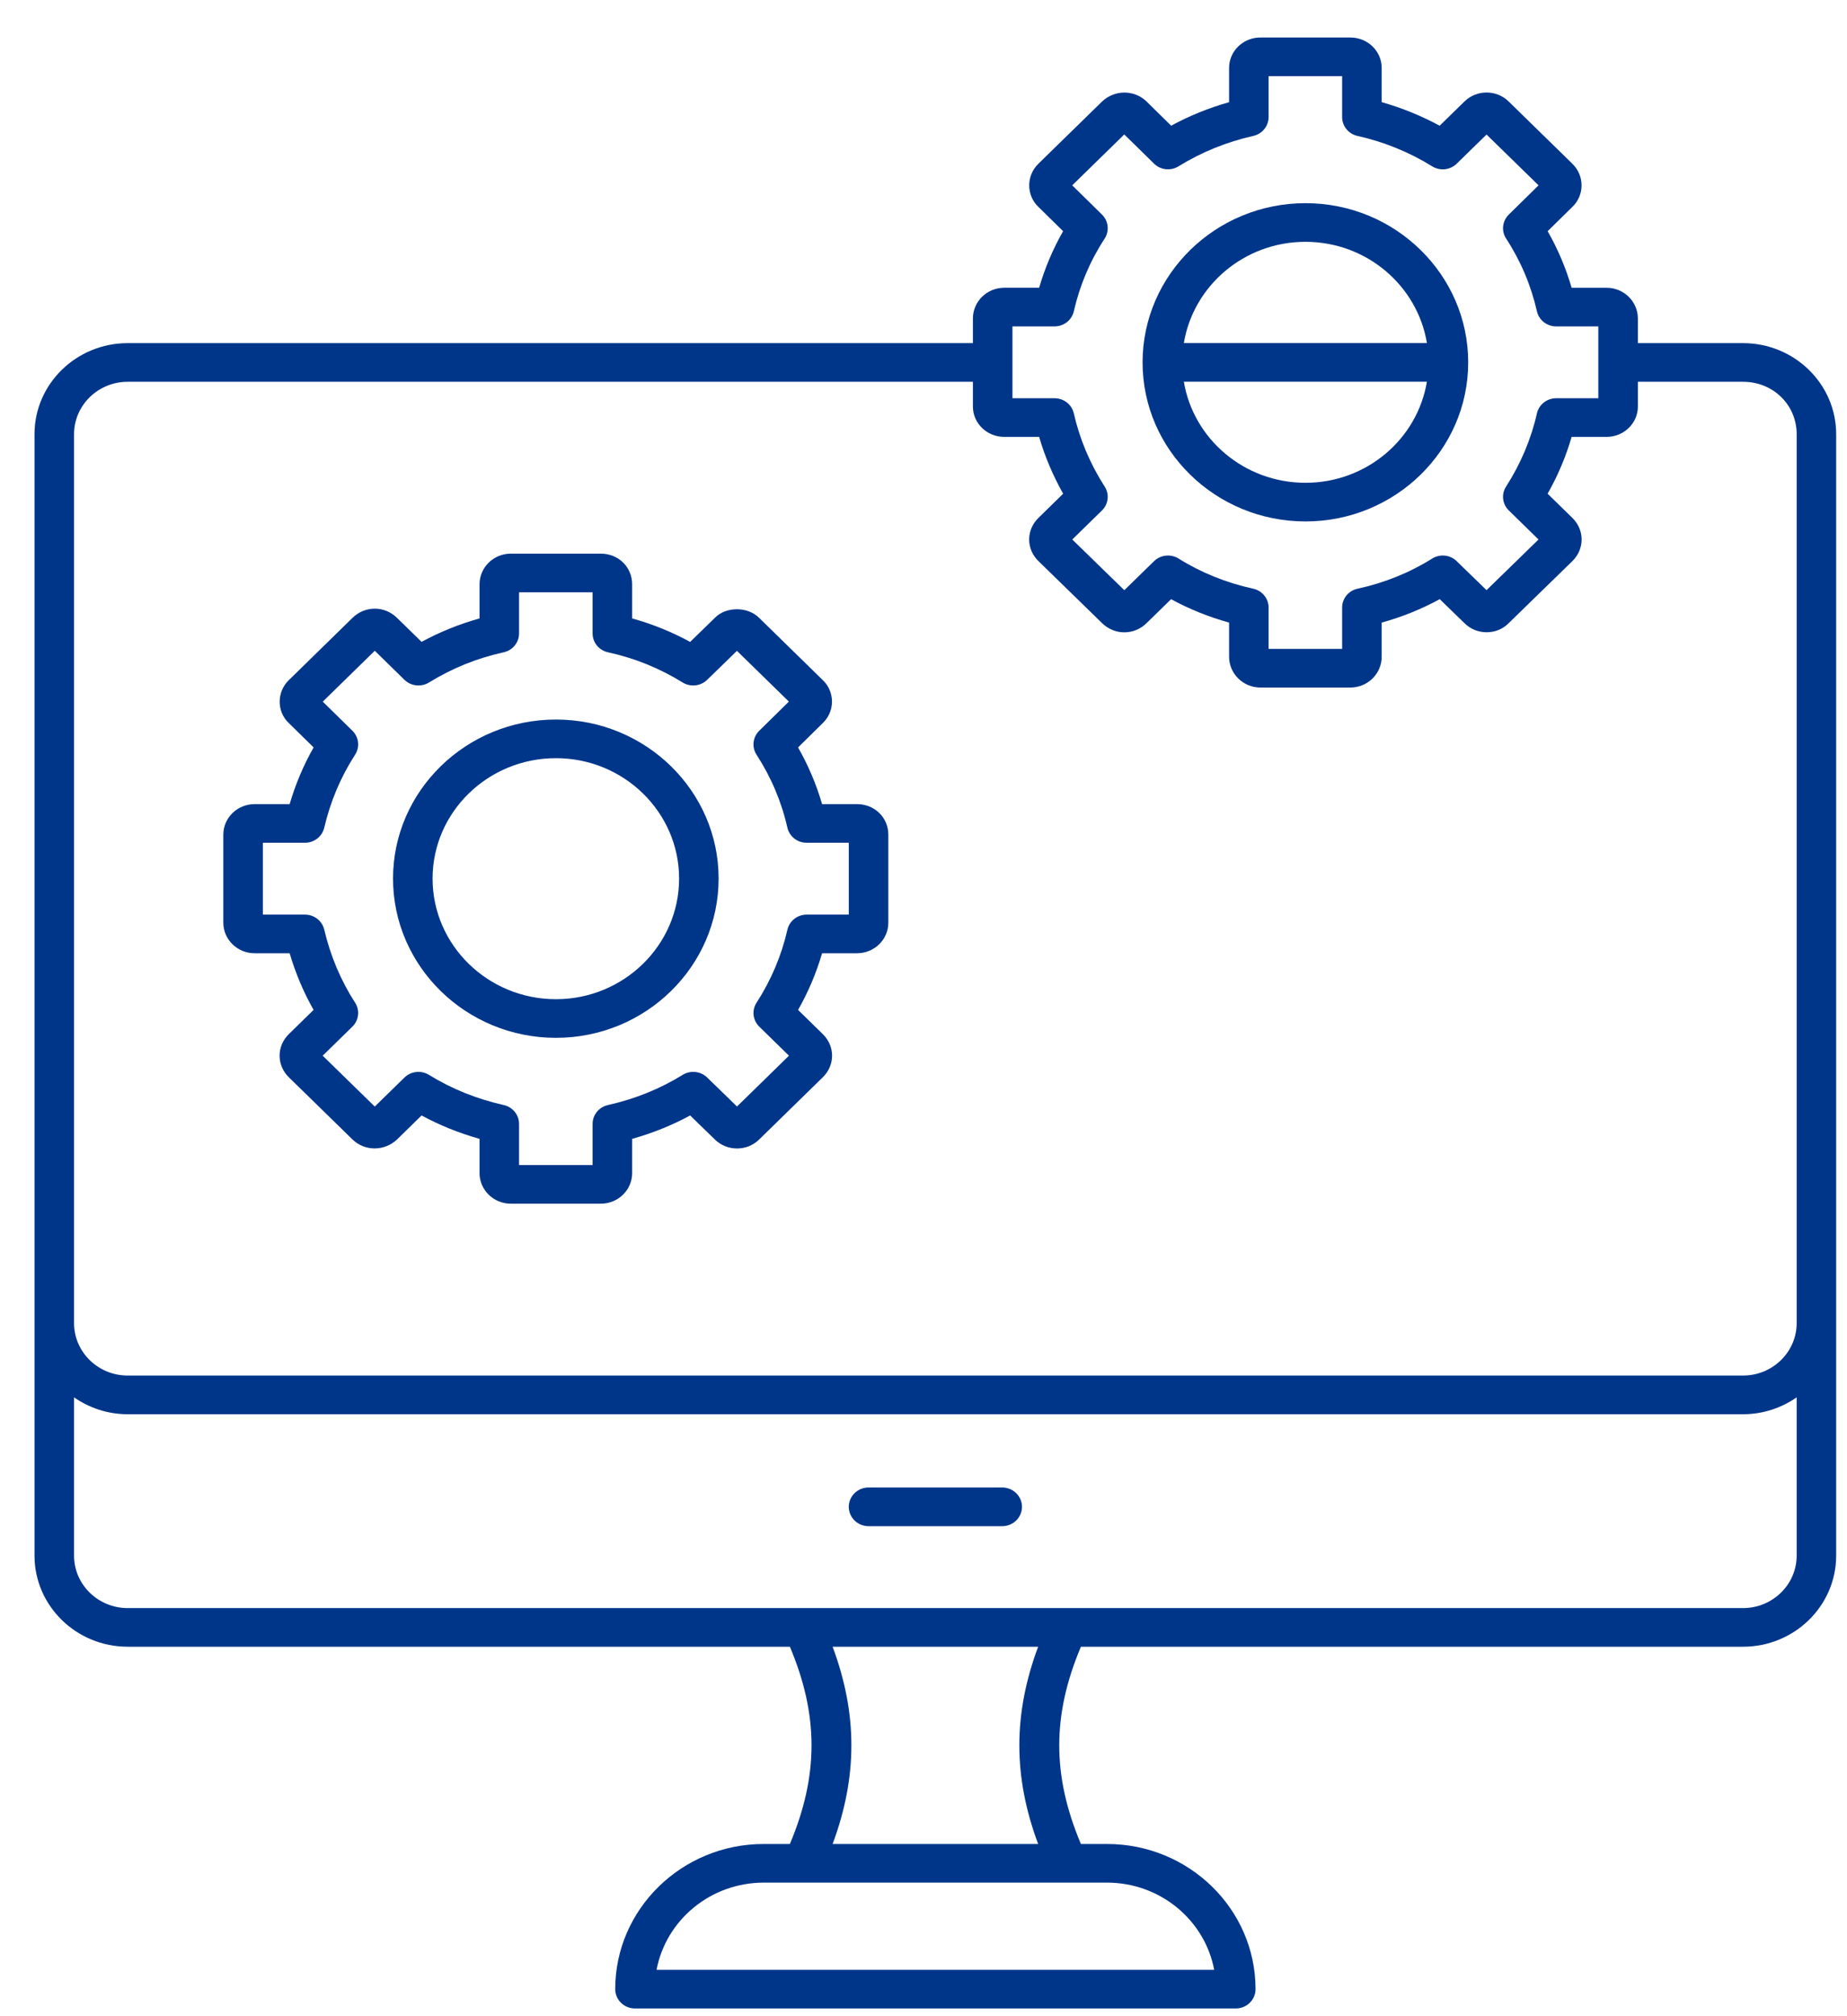
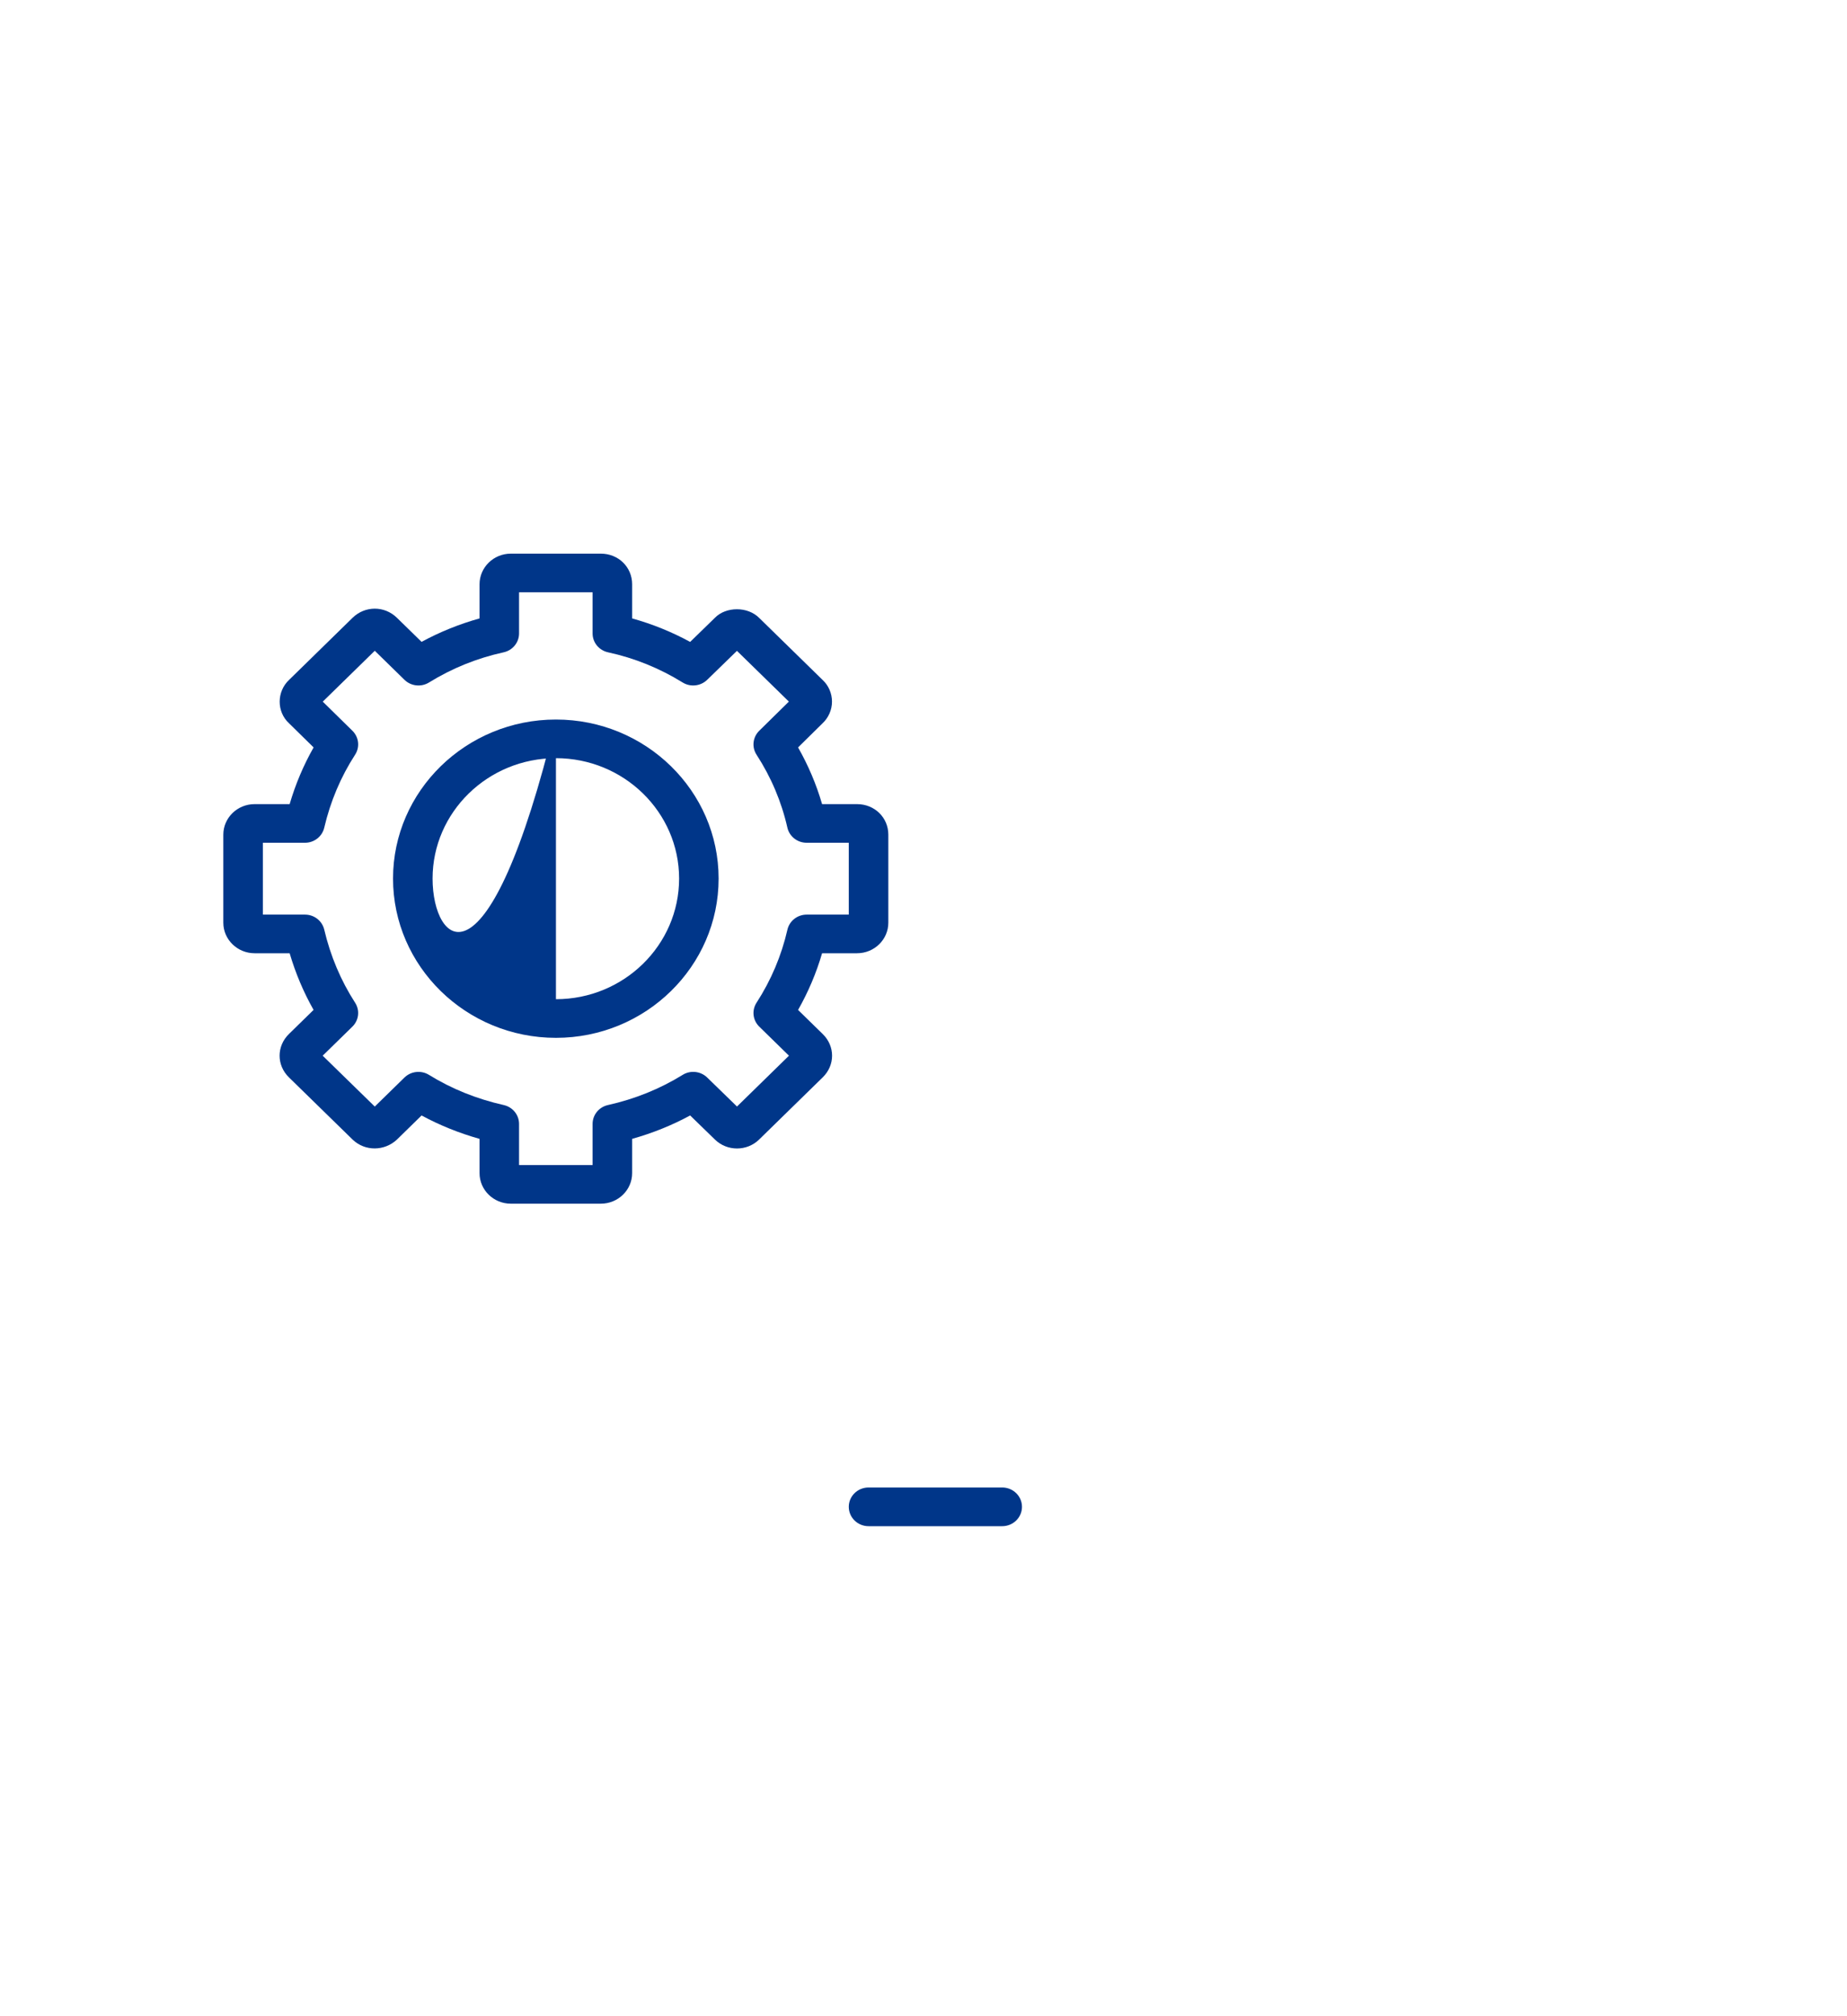
<svg xmlns="http://www.w3.org/2000/svg" width="44" height="48" viewBox="0 0 44 48" fill="none">
  <path d="M20.417 19.144H19.584C19.448 18.675 19.256 18.223 19.012 17.794L19.592 17.223C19.737 17.088 19.82 16.899 19.82 16.703C19.82 16.507 19.737 16.318 19.6 16.191L18.089 14.714C17.812 14.432 17.293 14.44 17.033 14.706L16.441 15.282C16.002 15.043 15.539 14.856 15.059 14.723V13.909C15.059 13.501 14.732 13.181 14.314 13.181H12.168C11.758 13.181 11.424 13.508 11.424 13.909V14.723C10.943 14.857 10.48 15.044 10.043 15.281L9.455 14.707C9.159 14.418 8.696 14.419 8.4 14.707L6.89 16.183C6.586 16.466 6.591 16.945 6.881 17.215L7.471 17.794C7.23 18.218 7.039 18.67 6.9 19.144H6.065C5.654 19.144 5.32 19.47 5.32 19.871V21.967C5.32 22.368 5.655 22.694 6.065 22.694H6.9C7.04 23.169 7.231 23.621 7.47 24.043L6.882 24.618C6.587 24.907 6.587 25.359 6.882 25.648L8.409 27.139C8.7 27.41 9.156 27.409 9.455 27.131L10.043 26.556C10.475 26.79 10.937 26.976 11.424 27.113V27.929C11.424 28.33 11.758 28.656 12.168 28.656H14.314C14.725 28.656 15.059 28.33 15.059 27.929V27.113C15.544 26.977 16.007 26.791 16.441 26.556L17.033 27.131C17.322 27.412 17.792 27.413 18.082 27.131L19.6 25.648C19.896 25.359 19.896 24.907 19.6 24.618L19.012 24.044C19.255 23.616 19.447 23.164 19.584 22.694H20.417C20.828 22.694 21.162 22.368 21.162 21.967V19.871C21.162 19.463 20.834 19.144 20.417 19.144ZM20.22 21.774H19.217C18.997 21.774 18.806 21.924 18.758 22.134C18.617 22.75 18.37 23.335 18.023 23.871C17.905 24.053 17.932 24.29 18.088 24.442L18.795 25.133L17.557 26.343L16.846 25.652C16.691 25.501 16.448 25.474 16.262 25.59C15.723 25.923 15.124 26.165 14.483 26.308C14.268 26.356 14.117 26.542 14.117 26.757V27.736H12.365V26.757C12.365 26.542 12.214 26.356 12 26.308C11.355 26.163 10.756 25.922 10.22 25.59C10.034 25.475 9.791 25.501 9.635 25.653L8.928 26.344L7.687 25.133L8.394 24.442C8.55 24.29 8.577 24.053 8.459 23.871C8.12 23.346 7.872 22.76 7.724 22.131C7.674 21.922 7.484 21.774 7.265 21.774H6.262V20.064H7.265C7.484 20.064 7.675 19.915 7.724 19.706C7.871 19.079 8.118 18.494 8.459 17.968C8.577 17.786 8.55 17.549 8.395 17.397L7.689 16.704L8.928 15.493L9.635 16.184C9.791 16.337 10.034 16.363 10.22 16.248C10.768 15.909 11.366 15.668 11.997 15.53C12.212 15.483 12.365 15.297 12.365 15.081V14.101H14.117V15.081C14.117 15.297 14.27 15.483 14.486 15.53C15.114 15.666 15.712 15.908 16.262 16.248C16.448 16.363 16.691 16.336 16.846 16.185L17.556 15.495L18.793 16.703L18.087 17.397C17.932 17.55 17.905 17.786 18.023 17.968C18.371 18.505 18.618 19.089 18.757 19.703C18.805 19.914 18.996 20.064 19.217 20.064H20.22V21.774H20.22Z" fill="#003689" />
-   <path d="M13.244 17.13C11.104 17.13 9.363 18.829 9.363 20.916C9.363 23.007 11.104 24.708 13.244 24.708C15.381 24.708 17.119 23.007 17.119 20.916C17.119 18.829 15.381 17.13 13.244 17.13ZM13.244 23.788C11.623 23.788 10.305 22.5 10.305 20.916C10.305 19.336 11.623 18.05 13.244 18.05C14.861 18.05 16.178 19.336 16.178 20.916C16.178 22.5 14.861 23.788 13.244 23.788Z" fill="#003689" />
-   <path d="M31.1 12.414C33.237 12.414 34.976 10.716 34.976 8.628C34.976 6.538 33.237 4.837 31.1 4.837C28.96 4.837 27.219 6.538 27.219 8.628C27.219 10.716 28.96 12.414 31.1 12.414ZM31.1 5.757C32.557 5.757 33.767 6.803 33.993 8.168H28.202C28.428 6.803 29.64 5.757 31.1 5.757ZM33.992 9.088C33.766 10.45 32.557 11.494 31.1 11.494C29.64 11.494 28.43 10.45 28.202 9.088H33.992Z" fill="#003689" />
-   <path d="M23.921 6.851C23.511 6.851 23.177 7.179 23.177 7.583V8.169H3.042C1.818 8.169 0.822 9.141 0.822 10.337V37.035C0.822 38.231 1.818 39.204 3.042 39.204H18.817C19.504 40.833 19.504 42.271 18.817 43.9H18.194C16.243 43.9 14.656 45.45 14.656 47.356C14.656 47.61 14.867 47.816 15.127 47.816H29.439C29.699 47.816 29.91 47.61 29.91 47.356C29.91 45.45 28.323 43.9 26.372 43.9H25.75C25.062 42.271 25.062 40.833 25.75 39.204H41.523C42.747 39.204 43.742 38.231 43.742 37.035C43.742 33.607 43.742 13.502 43.742 10.337C43.742 9.141 42.747 8.169 41.523 8.169H39.018V7.583C39.018 7.179 38.684 6.851 38.273 6.851H37.44C37.303 6.38 37.112 5.93 36.869 5.504L37.449 4.934C37.747 4.656 37.756 4.189 37.456 3.897L35.937 2.413C35.648 2.132 35.177 2.133 34.889 2.414L34.296 2.993C33.858 2.756 33.396 2.568 32.915 2.432V1.616C32.915 1.217 32.581 0.893 32.17 0.893H30.025C29.614 0.893 29.28 1.217 29.28 1.616V2.433C28.797 2.569 28.335 2.756 27.9 2.993L27.303 2.406C27.011 2.135 26.555 2.135 26.257 2.414L24.738 3.897C24.43 4.198 24.461 4.668 24.738 4.926L25.326 5.504C25.083 5.929 24.892 6.38 24.755 6.85H23.921V6.851ZM26.372 44.82C27.643 44.82 28.703 45.716 28.925 46.896H15.641C15.863 45.716 16.923 44.82 18.194 44.82H26.372ZM24.731 43.9H19.835C20.431 42.298 20.431 40.806 19.835 39.204H24.731C24.134 40.806 24.134 42.298 24.731 43.9ZM42.801 37.035C42.801 37.724 42.227 38.284 41.523 38.284H3.042C2.337 38.284 1.764 37.724 1.764 37.035V33.267C2.126 33.518 2.565 33.669 3.042 33.669H41.523C41.999 33.669 42.438 33.518 42.801 33.267V37.035ZM39.018 9.679V9.089H41.523C42.239 9.089 42.801 9.637 42.801 10.337V31.5C42.801 32.188 42.227 32.748 41.523 32.748H3.042C2.337 32.748 1.764 32.188 1.764 31.5V10.337C1.764 9.649 2.337 9.089 3.042 9.089H23.177V9.679C23.177 10.077 23.511 10.401 23.921 10.401H24.755C24.891 10.869 25.083 11.322 25.327 11.754L24.739 12.329C24.443 12.618 24.443 13.07 24.739 13.359L26.257 14.838C26.552 15.126 27.016 15.126 27.311 14.838L27.898 14.265C28.331 14.501 28.793 14.687 29.28 14.822V15.635C29.28 16.039 29.614 16.368 30.025 16.368H32.17C32.581 16.368 32.915 16.039 32.915 15.635V14.822C33.401 14.688 33.864 14.501 34.298 14.264L34.881 14.83C35.173 15.128 35.66 15.122 35.938 14.838L37.457 13.359C37.752 13.07 37.752 12.618 37.457 12.329L36.868 11.754C37.113 11.322 37.304 10.869 37.44 10.401H38.273C38.684 10.401 39.018 10.077 39.018 9.679ZM25.581 7.411C25.722 6.792 25.969 6.21 26.315 5.681C26.433 5.499 26.407 5.262 26.252 5.109L25.543 4.412L26.783 3.201L27.491 3.895C27.647 4.049 27.89 4.075 28.076 3.959C28.621 3.623 29.22 3.379 29.856 3.236C30.07 3.188 30.221 3.002 30.221 2.788V1.813H31.973V2.788C31.973 3.003 32.125 3.189 32.339 3.236C32.972 3.378 33.571 3.621 34.118 3.96C34.304 4.075 34.547 4.049 34.703 3.896L35.413 3.203L36.652 4.412L35.943 5.109C35.788 5.262 35.761 5.499 35.88 5.681C36.226 6.21 36.472 6.792 36.613 7.41C36.661 7.621 36.852 7.771 37.073 7.771H38.076V9.481H37.073C36.852 9.481 36.661 9.631 36.613 9.842C36.475 10.453 36.228 11.039 35.878 11.584C35.761 11.765 35.789 12.002 35.944 12.153L36.651 12.844L35.413 14.05L34.702 13.36C34.545 13.207 34.302 13.182 34.116 13.299C33.579 13.635 32.982 13.876 32.342 14.015C32.126 14.061 31.973 14.248 31.973 14.464V15.448H30.221V14.464C30.221 14.248 30.068 14.062 29.853 14.015C29.211 13.874 28.614 13.634 28.079 13.299C27.892 13.182 27.648 13.207 27.491 13.361L26.784 14.051L25.544 12.844L26.251 12.153C26.406 12.002 26.433 11.765 26.316 11.584C25.967 11.04 25.72 10.453 25.581 9.841C25.533 9.631 25.342 9.481 25.121 9.481H24.119V7.771H25.121C25.342 7.771 25.533 7.621 25.581 7.411Z" fill="#003689" />
+   <path d="M13.244 17.13C11.104 17.13 9.363 18.829 9.363 20.916C9.363 23.007 11.104 24.708 13.244 24.708C15.381 24.708 17.119 23.007 17.119 20.916C17.119 18.829 15.381 17.13 13.244 17.13ZC11.623 23.788 10.305 22.5 10.305 20.916C10.305 19.336 11.623 18.05 13.244 18.05C14.861 18.05 16.178 19.336 16.178 20.916C16.178 22.5 14.861 23.788 13.244 23.788Z" fill="#003689" />
  <path d="M23.875 35.413H20.691C20.431 35.413 20.22 35.619 20.22 35.873C20.22 36.128 20.431 36.334 20.691 36.334H23.875C24.135 36.334 24.346 36.128 24.346 35.873C24.346 35.619 24.135 35.413 23.875 35.413Z" fill="#003689" />
</svg>